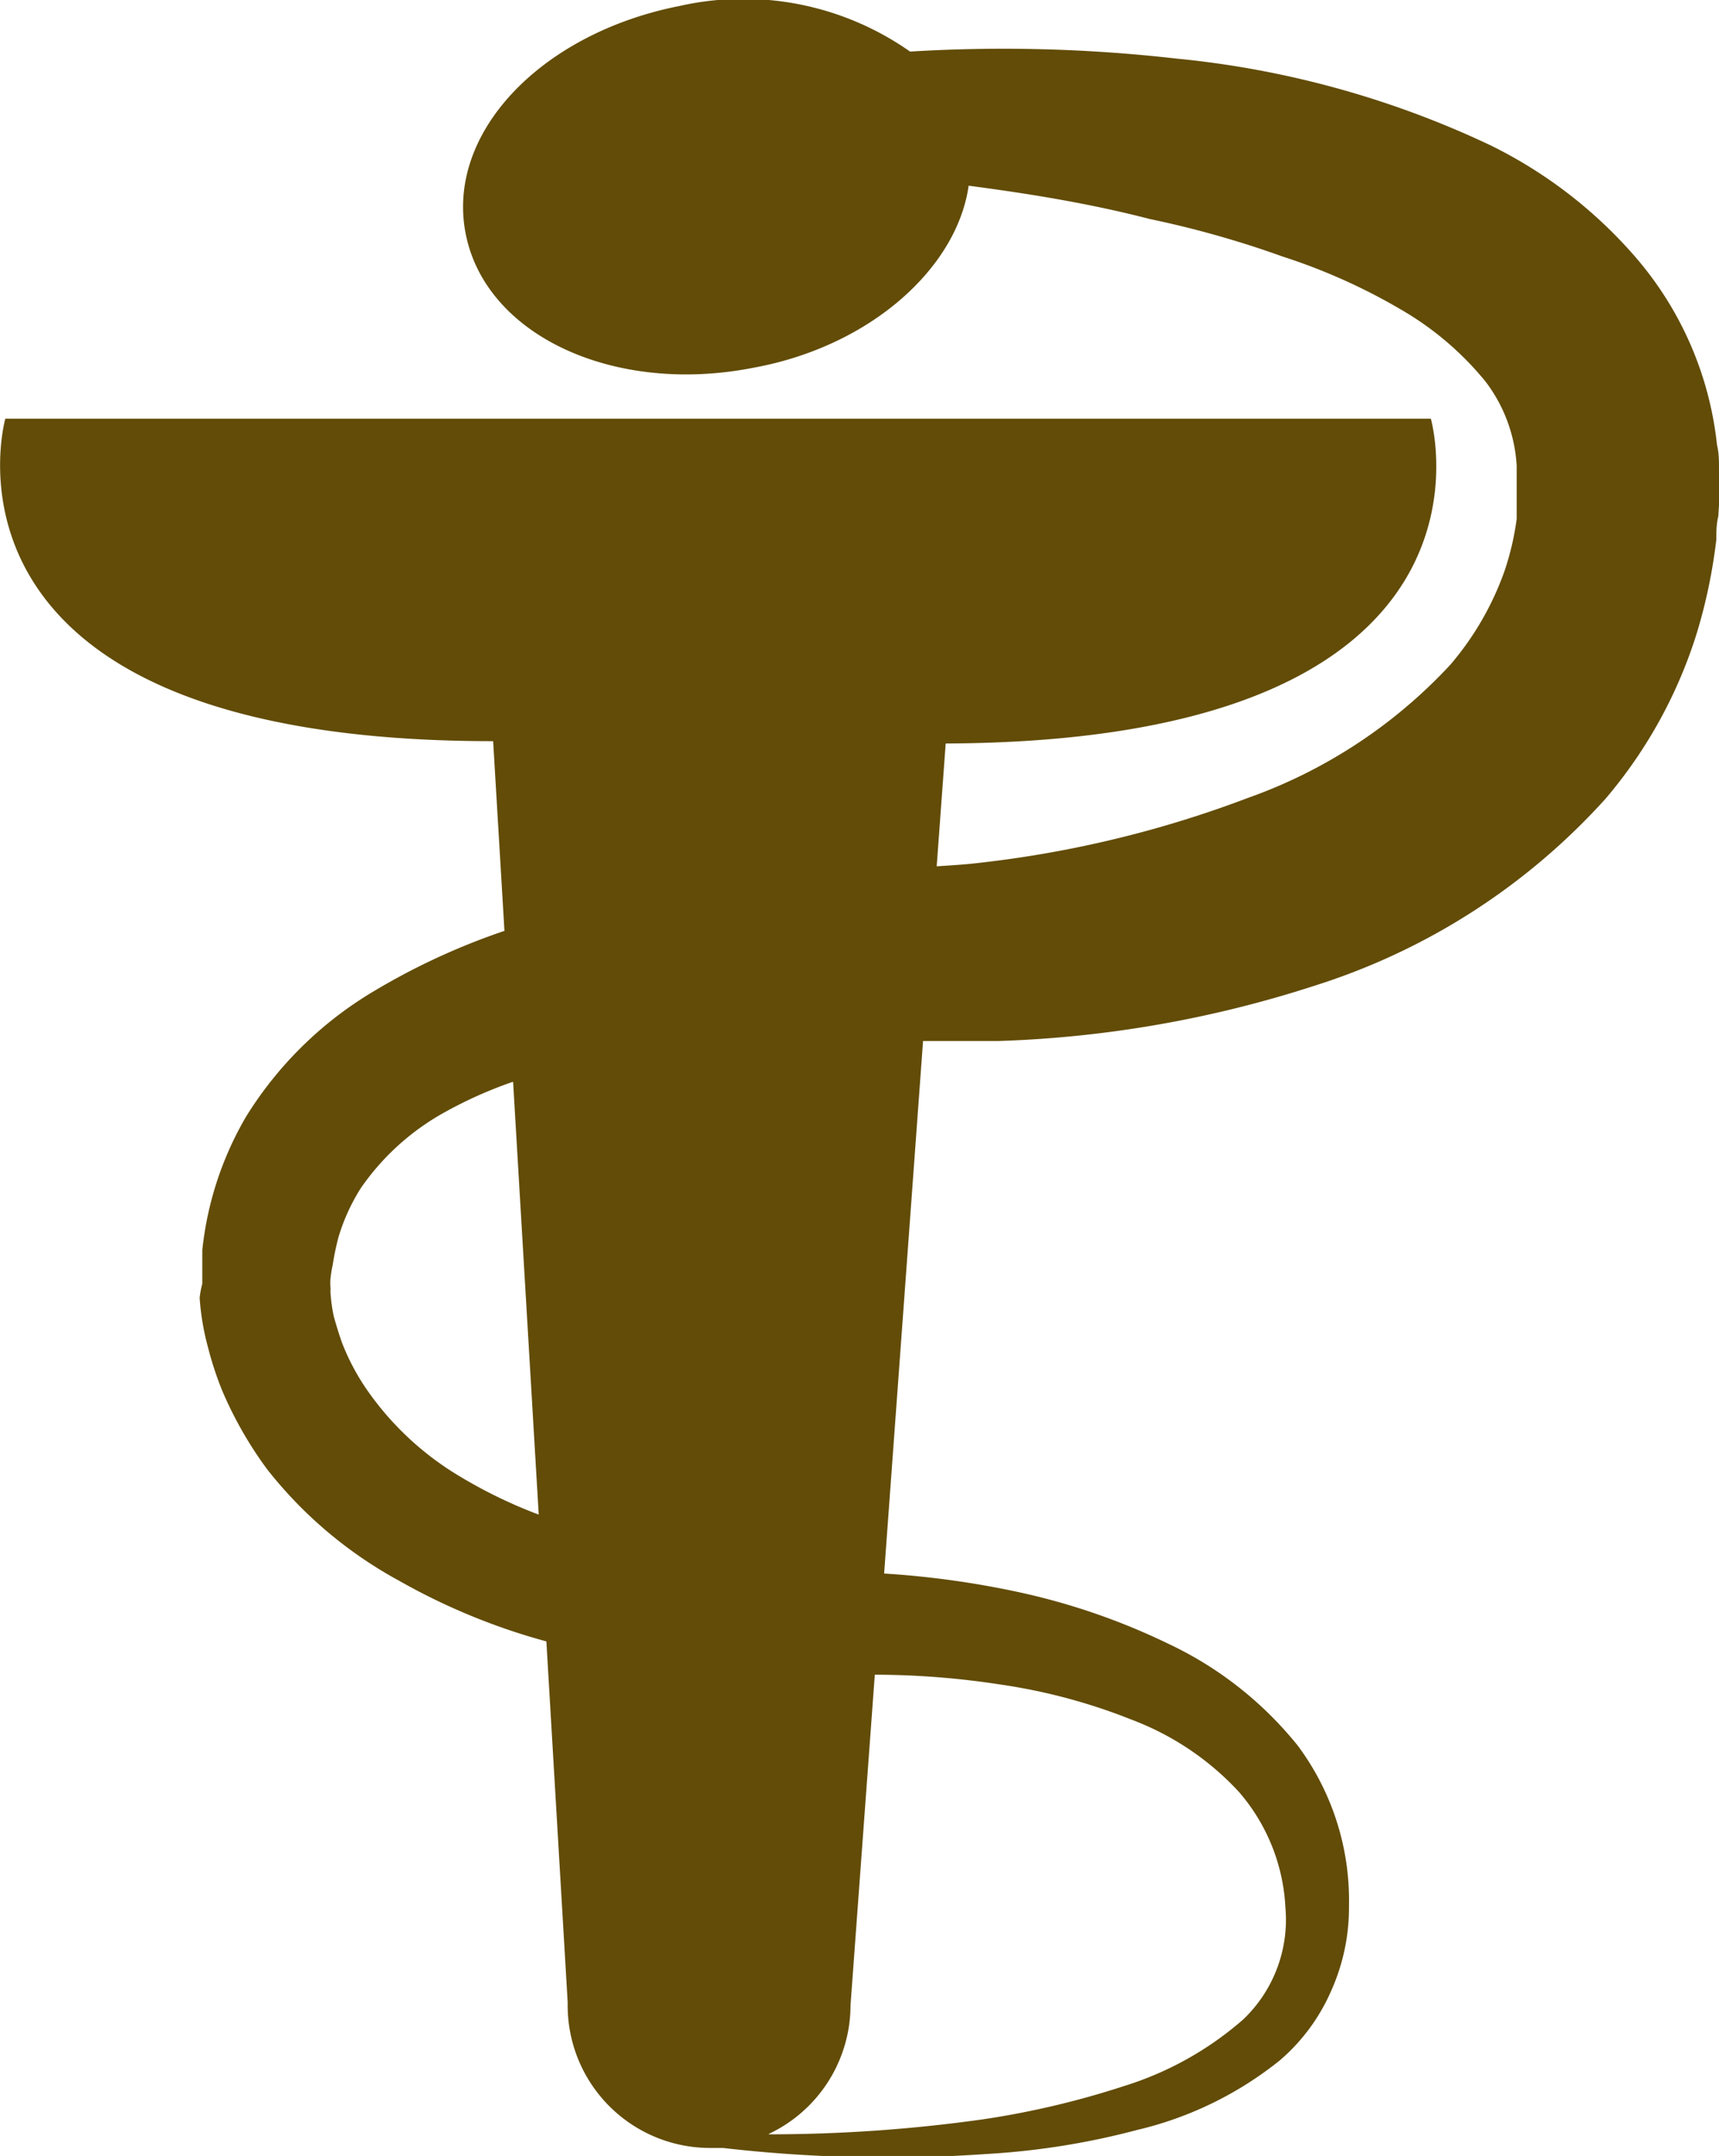
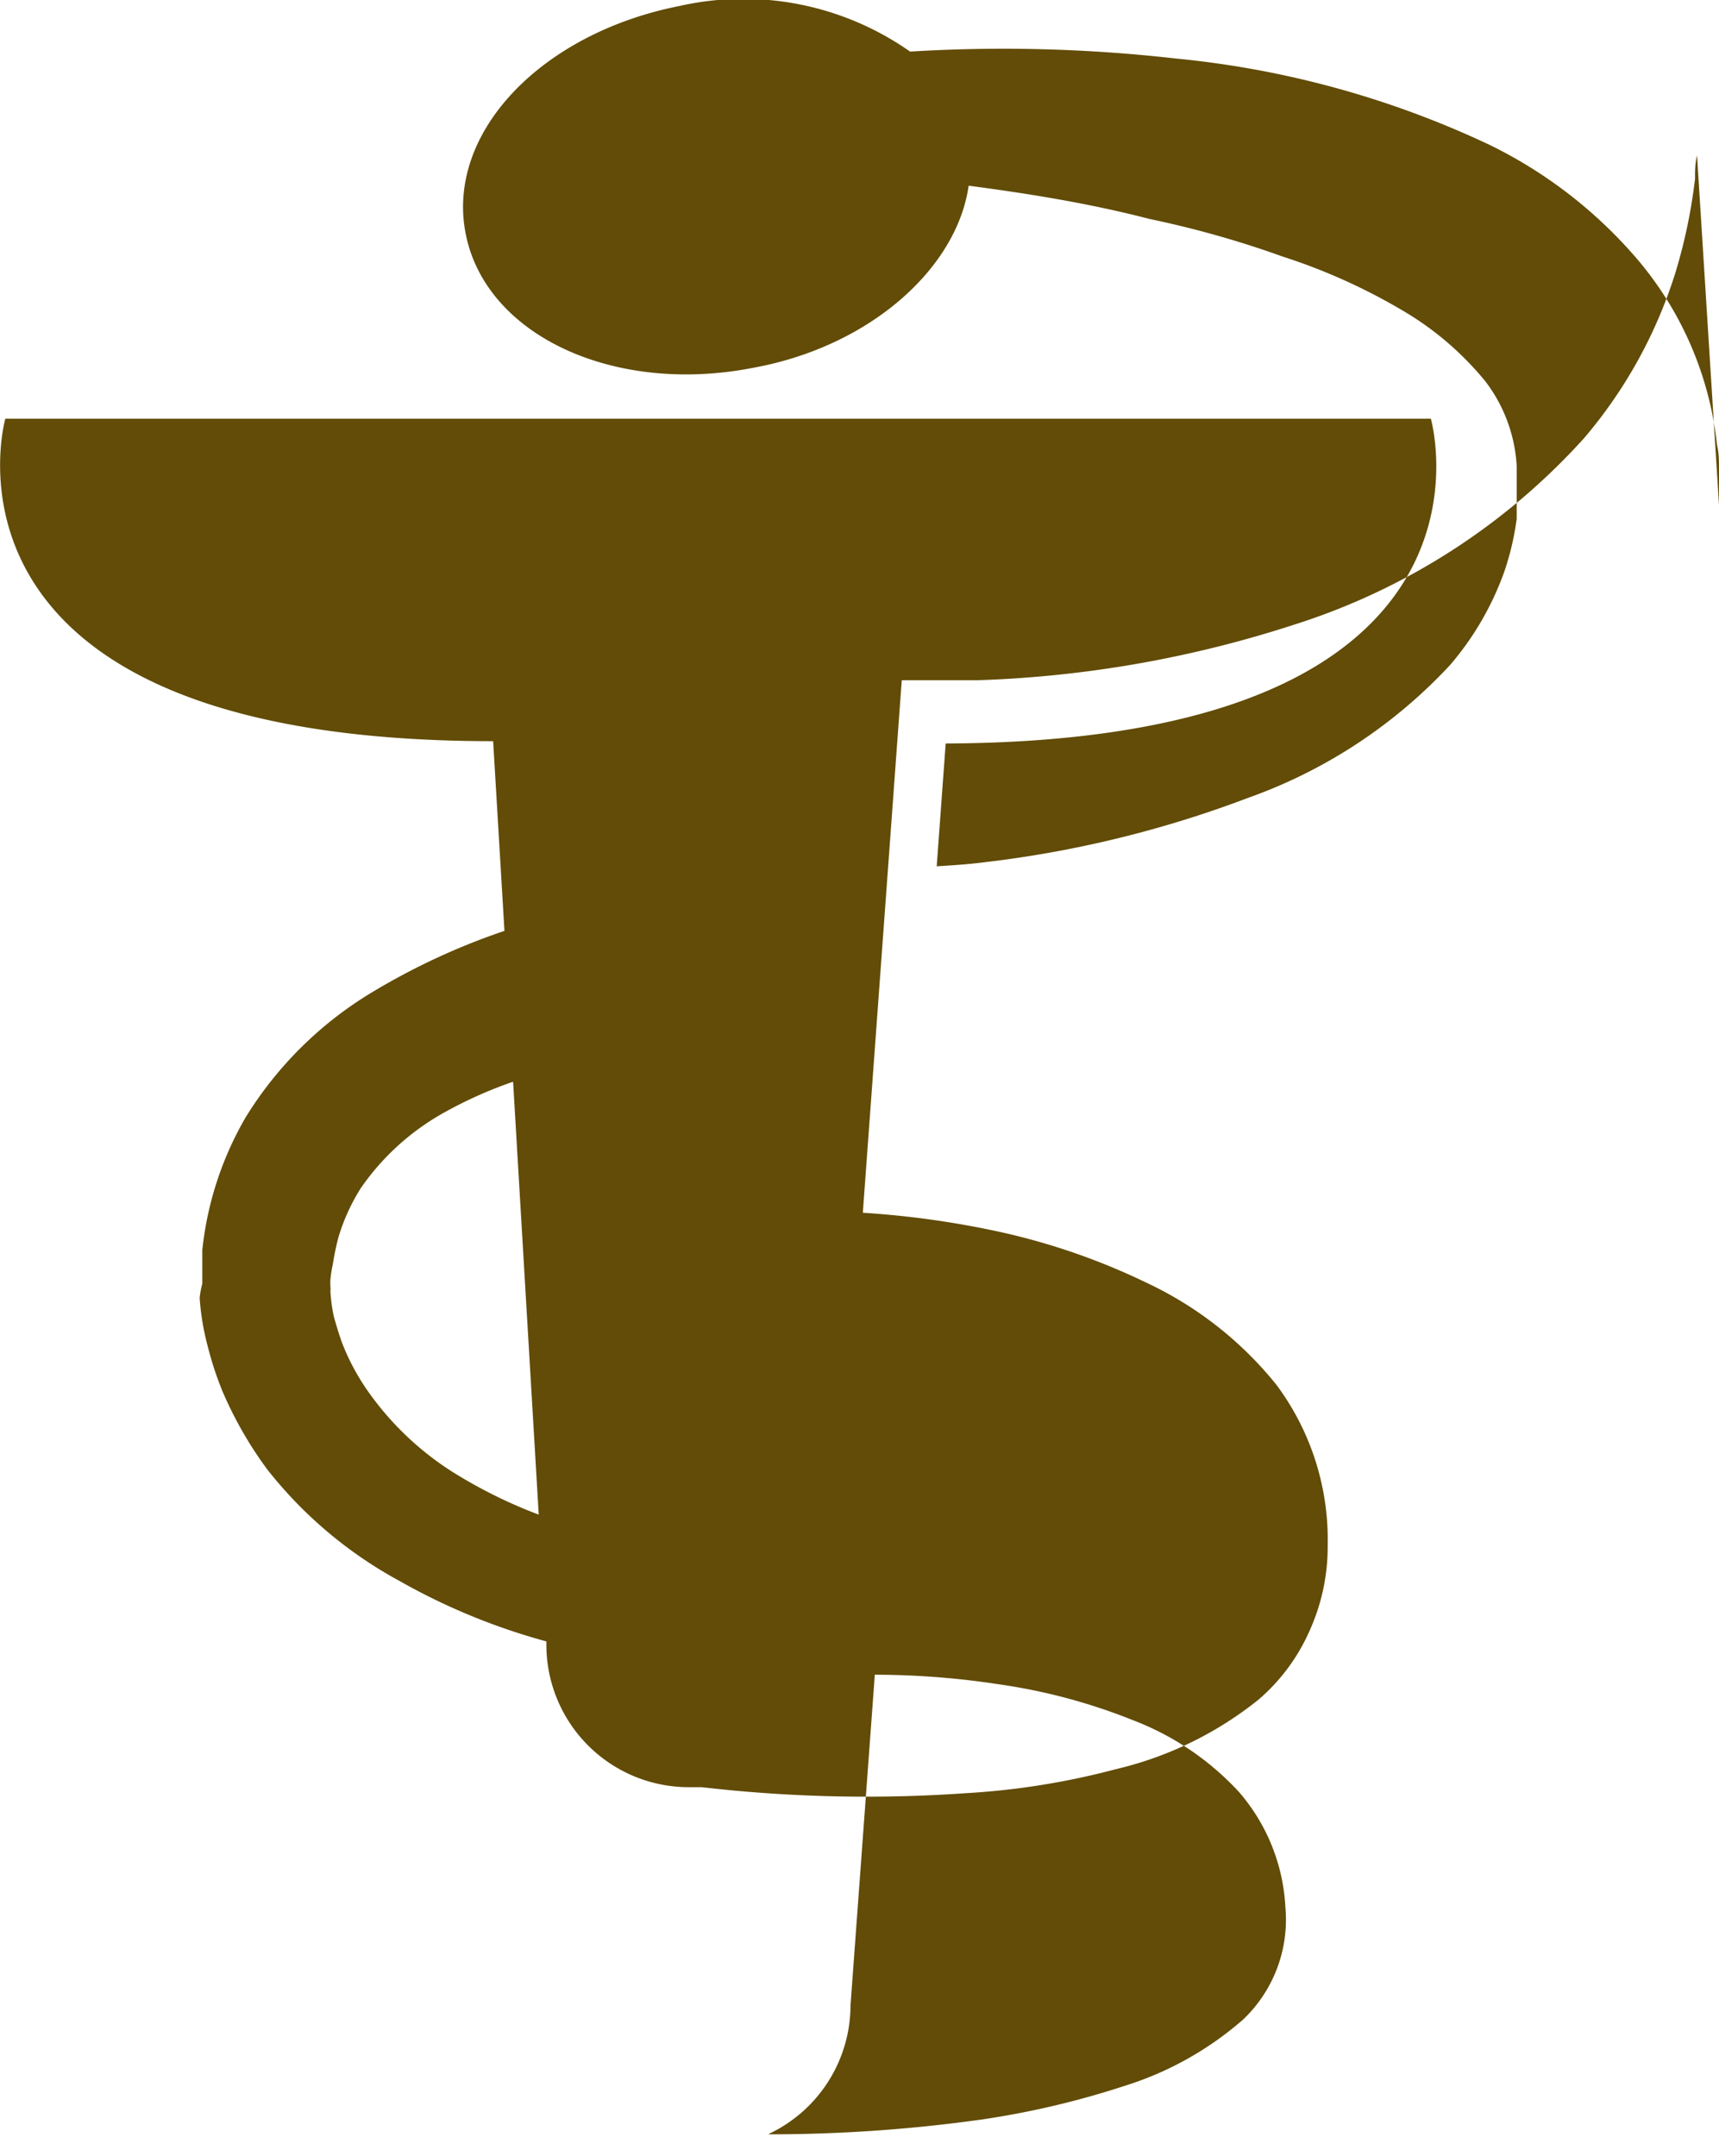
<svg xmlns="http://www.w3.org/2000/svg" viewBox="0 0 51.66 64.78">
-   <path d="m15.42 32.51.77 13a14.44 14.44 0 0 1 -2.34-1.13 9 9 0 0 1 -2.73-2.49 6.83 6.83 0 0 1 -.84-1.54c-.1-.28-.18-.55-.25-.8a5.09 5.09 0 0 1 -.1-.74.85.85 0 0 0 0-.15 1.55 1.55 0 0 1 0-.22 3.59 3.59 0 0 1 .07-.44 8 8 0 0 1 .17-.82 5.9 5.9 0 0 1 .68-1.49 7.43 7.43 0 0 1 2.55-2.29 12.73 12.73 0 0 1 2-.89m7.7 31.61a4.28 4.28 0 0 0 2.46-3.87l.73-9.93a24.9 24.9 0 0 1 3.74.29 17.37 17.37 0 0 1 4 1.07 8.41 8.41 0 0 1 3.21 2.17 5.74 5.74 0 0 1 1.39 3.47 4.14 4.14 0 0 1 -1.27 3.36 9.88 9.88 0 0 1 -3.58 2 25.86 25.86 0 0 1 -4.24 1 45.91 45.91 0 0 1 -6.43.45m28.55-48.96v-1.06c0-.25 0-.5-.06-.74a10.29 10.29 0 0 0 -2.42-5.61 13.82 13.82 0 0 0 -4.4-3.4 28.47 28.47 0 0 0 -9.43-2.6 45.89 45.89 0 0 0 -8-.21 8.72 8.72 0 0 0 -6.93-1.37c-4.16.82-7.04 3.82-6.42 6.87s4.48 4.82 8.64 4c3.52-.64 6.12-3 6.47-5.47 1.83.24 3.67.54 5.44 1a29.79 29.79 0 0 1 4 1.13 17.75 17.75 0 0 1 3.55 1.59 9.25 9.25 0 0 1 2.54 2.16 4.61 4.61 0 0 1 .94 2.54v.37.55.08.19.4a8.26 8.26 0 0 1 -.37 1.58 8.89 8.89 0 0 1 -1.63 2.81 15.24 15.24 0 0 1 -6.09 4 33.14 33.14 0 0 1 -7.92 1.93c-.47.06-.94.09-1.42.12l.27-3.69c17.36-.07 14.58-9.76 14.58-9.76h-42.84s-2.74 9.69 14.66 9.69l.34 5.7a20.32 20.32 0 0 0 -3.92 1.81 11.3 11.3 0 0 0 -3.85 3.78 10 10 0 0 0 -1.31 4v.68s0 .23 0 .33a2.71 2.71 0 0 0 -.08.43 7.59 7.59 0 0 0 .25 1.48 10.05 10.05 0 0 0 .43 1.31 11.66 11.66 0 0 0 1.35 2.36 12.84 12.84 0 0 0 3.97 3.35 19.1 19.1 0 0 0 4.42 1.82l.64 10.84v.09a4.28 4.28 0 0 0 4.26 4.29h.41a43 43 0 0 0 7.94.18 22.63 22.63 0 0 0 4.5-.72 10.79 10.79 0 0 0 4.29-2.09 5.8 5.8 0 0 0 1.54-2.08 6.11 6.11 0 0 0 .54-2.56 7.79 7.79 0 0 0 -1.54-4.82 11 11 0 0 0 -3.91-3.07 20 20 0 0 0 -4.52-1.55 27.26 27.26 0 0 0 -4-.55l1.17-16h2.25a34.3 34.3 0 0 0 9.54-1.67 19.78 19.78 0 0 0 8.72-5.61 14.17 14.17 0 0 0 2.75-5 16.1 16.1 0 0 0 .58-2.79c0-.24 0-.46.06-.7z" fill="#624c07" />
+   <path d="m15.42 32.51.77 13a14.44 14.44 0 0 1 -2.34-1.13 9 9 0 0 1 -2.73-2.49 6.83 6.83 0 0 1 -.84-1.54c-.1-.28-.18-.55-.25-.8a5.09 5.09 0 0 1 -.1-.74.85.85 0 0 0 0-.15 1.55 1.55 0 0 1 0-.22 3.59 3.59 0 0 1 .07-.44 8 8 0 0 1 .17-.82 5.9 5.9 0 0 1 .68-1.49 7.43 7.43 0 0 1 2.55-2.29 12.73 12.73 0 0 1 2-.89m7.7 31.61a4.28 4.28 0 0 0 2.46-3.87l.73-9.93a24.9 24.9 0 0 1 3.74.29 17.37 17.37 0 0 1 4 1.07 8.41 8.41 0 0 1 3.21 2.17 5.74 5.74 0 0 1 1.39 3.47 4.14 4.14 0 0 1 -1.27 3.36 9.88 9.88 0 0 1 -3.58 2 25.86 25.86 0 0 1 -4.24 1 45.91 45.91 0 0 1 -6.43.45m28.55-48.96v-1.06c0-.25 0-.5-.06-.74a10.29 10.29 0 0 0 -2.42-5.61 13.82 13.82 0 0 0 -4.4-3.4 28.47 28.47 0 0 0 -9.43-2.6 45.89 45.89 0 0 0 -8-.21 8.72 8.72 0 0 0 -6.93-1.37c-4.16.82-7.04 3.82-6.42 6.87s4.48 4.82 8.64 4c3.52-.64 6.12-3 6.47-5.47 1.83.24 3.67.54 5.44 1a29.79 29.79 0 0 1 4 1.13 17.75 17.75 0 0 1 3.55 1.59 9.25 9.25 0 0 1 2.54 2.16 4.61 4.61 0 0 1 .94 2.54v.37.55.08.19.4a8.26 8.26 0 0 1 -.37 1.58 8.89 8.89 0 0 1 -1.63 2.81 15.24 15.24 0 0 1 -6.09 4 33.14 33.14 0 0 1 -7.92 1.93c-.47.06-.94.09-1.42.12l.27-3.69c17.36-.07 14.58-9.76 14.58-9.76h-42.84s-2.74 9.69 14.66 9.69l.34 5.7a20.32 20.32 0 0 0 -3.92 1.81 11.3 11.3 0 0 0 -3.85 3.78 10 10 0 0 0 -1.31 4v.68s0 .23 0 .33a2.71 2.71 0 0 0 -.08.43 7.59 7.59 0 0 0 .25 1.48 10.05 10.05 0 0 0 .43 1.31 11.66 11.66 0 0 0 1.35 2.36 12.84 12.84 0 0 0 3.97 3.35 19.1 19.1 0 0 0 4.42 1.82v.09a4.28 4.28 0 0 0 4.26 4.29h.41a43 43 0 0 0 7.94.18 22.63 22.63 0 0 0 4.5-.72 10.79 10.79 0 0 0 4.29-2.09 5.8 5.8 0 0 0 1.54-2.08 6.11 6.11 0 0 0 .54-2.56 7.79 7.79 0 0 0 -1.54-4.82 11 11 0 0 0 -3.91-3.07 20 20 0 0 0 -4.52-1.55 27.26 27.26 0 0 0 -4-.55l1.17-16h2.25a34.3 34.3 0 0 0 9.54-1.67 19.78 19.78 0 0 0 8.72-5.61 14.17 14.17 0 0 0 2.75-5 16.1 16.1 0 0 0 .58-2.79c0-.24 0-.46.06-.7z" fill="#624c07" />
</svg>